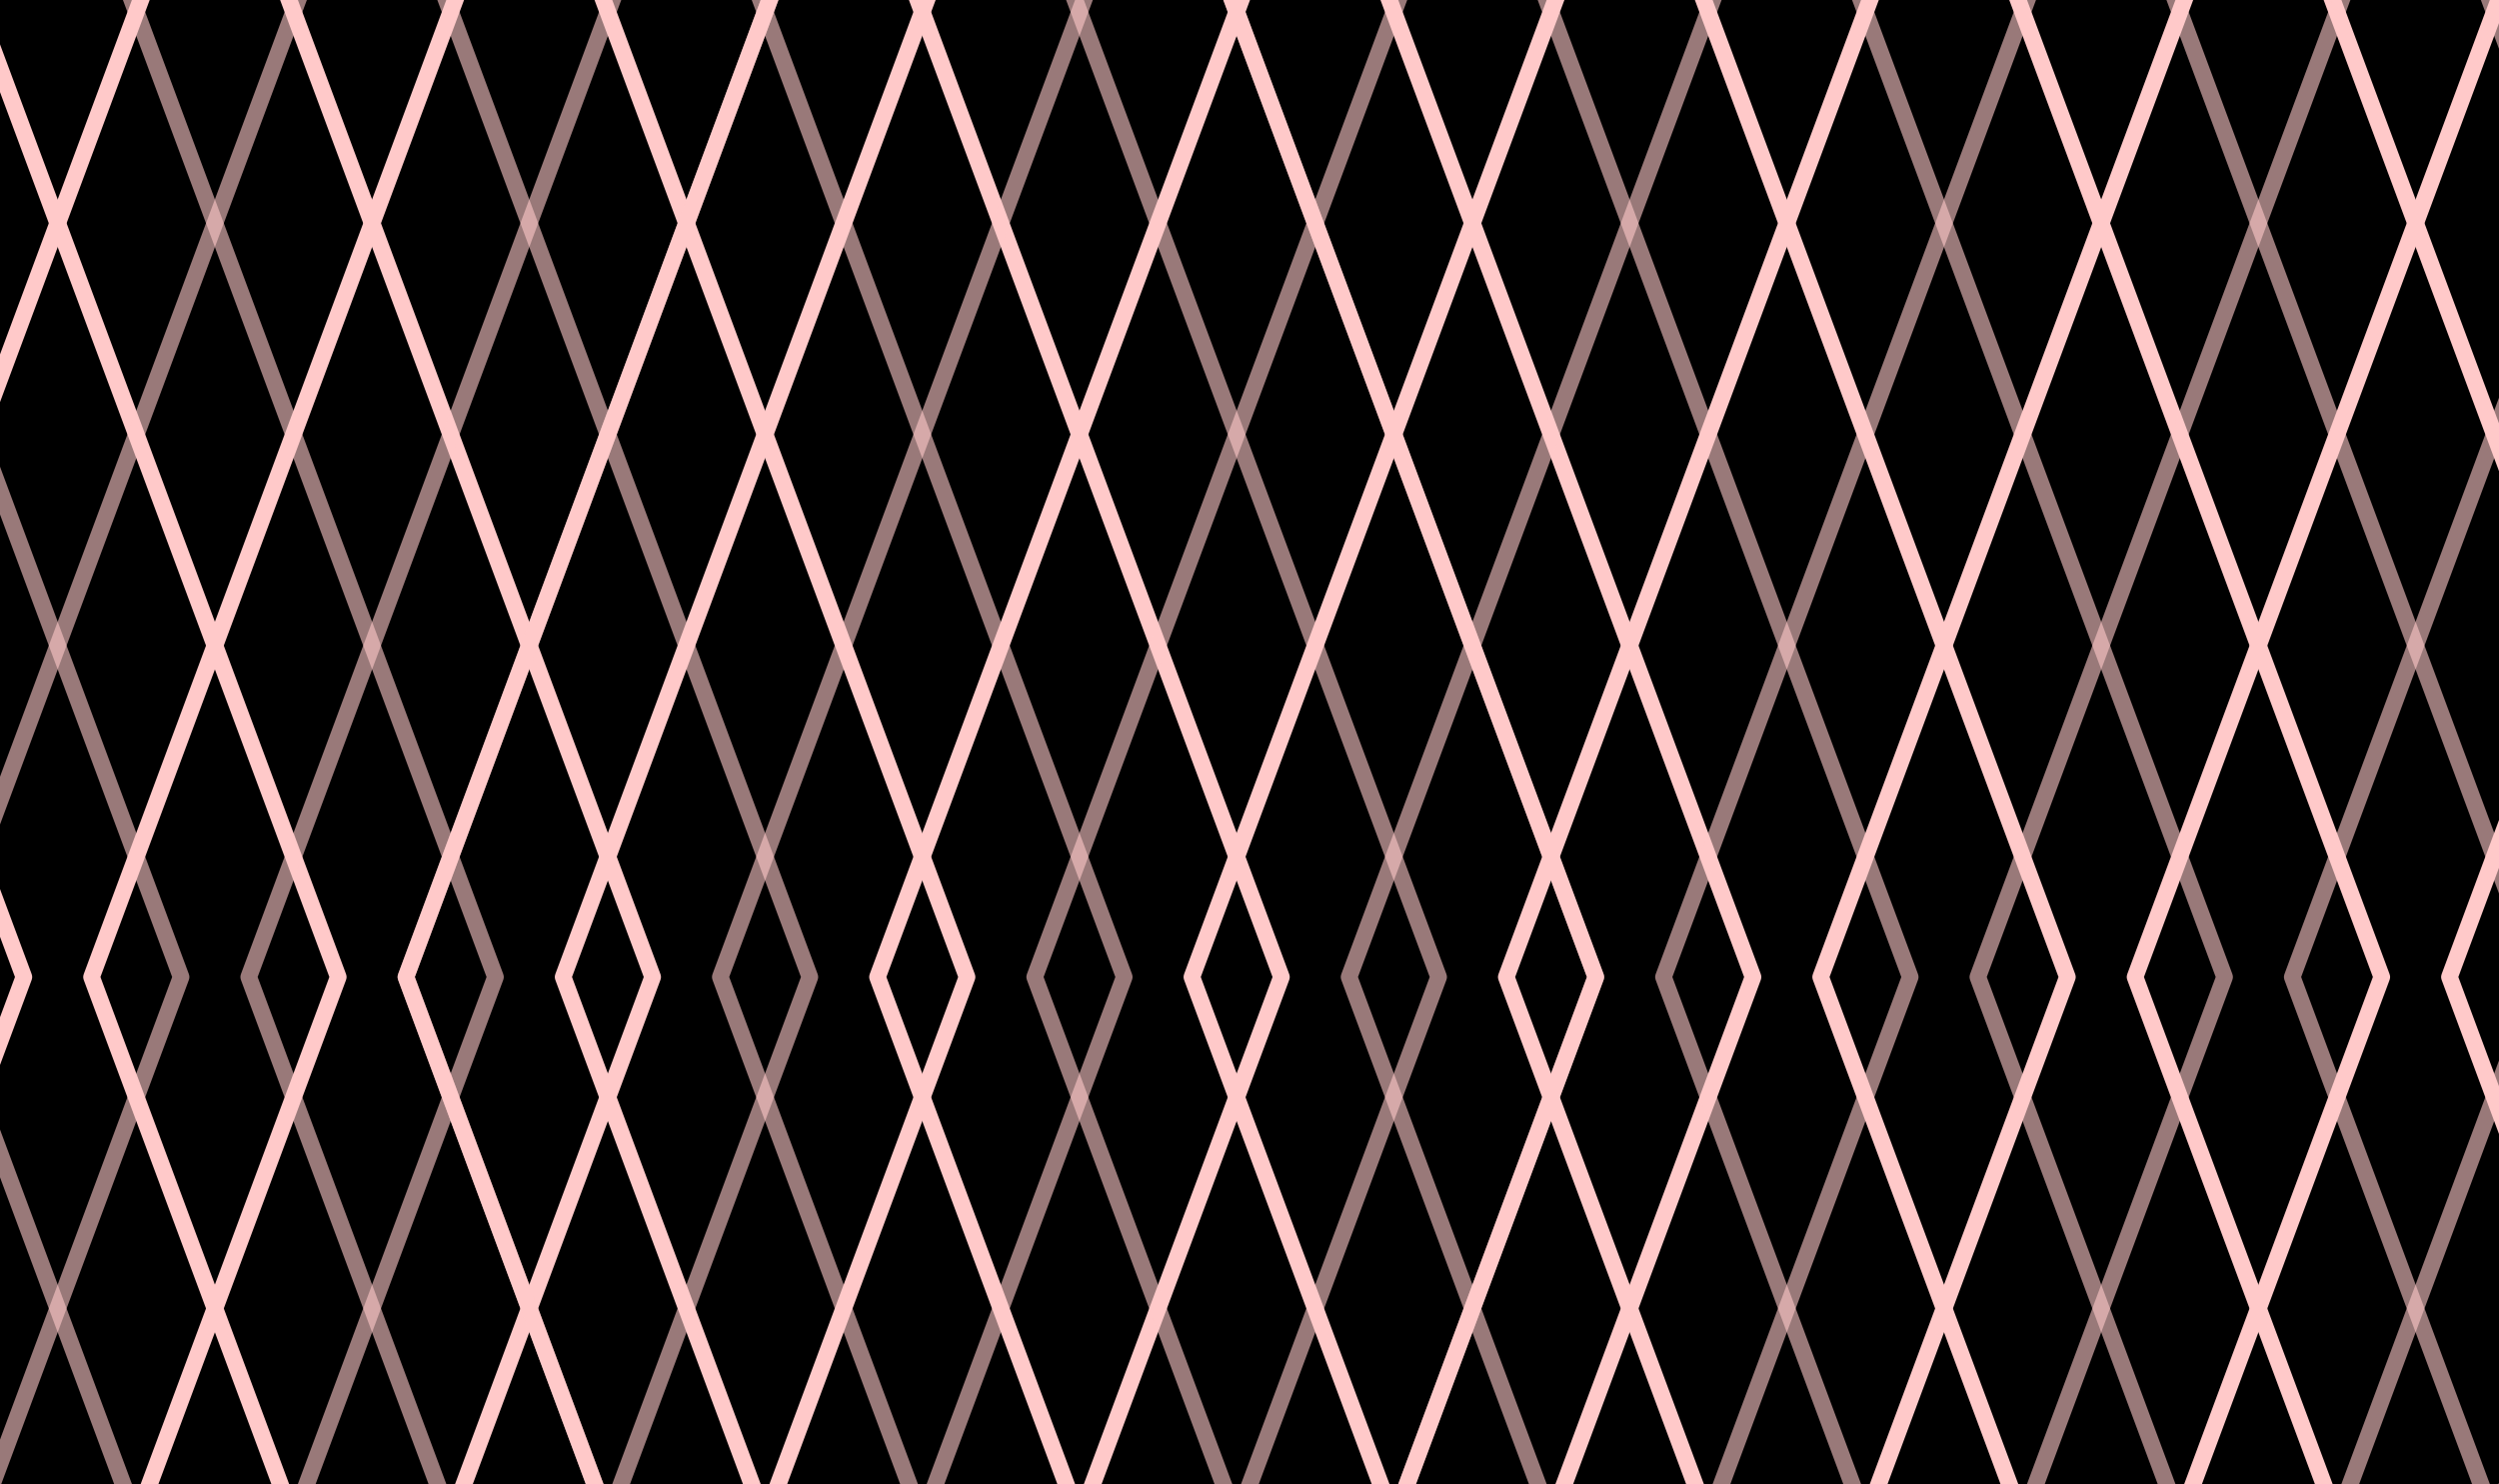
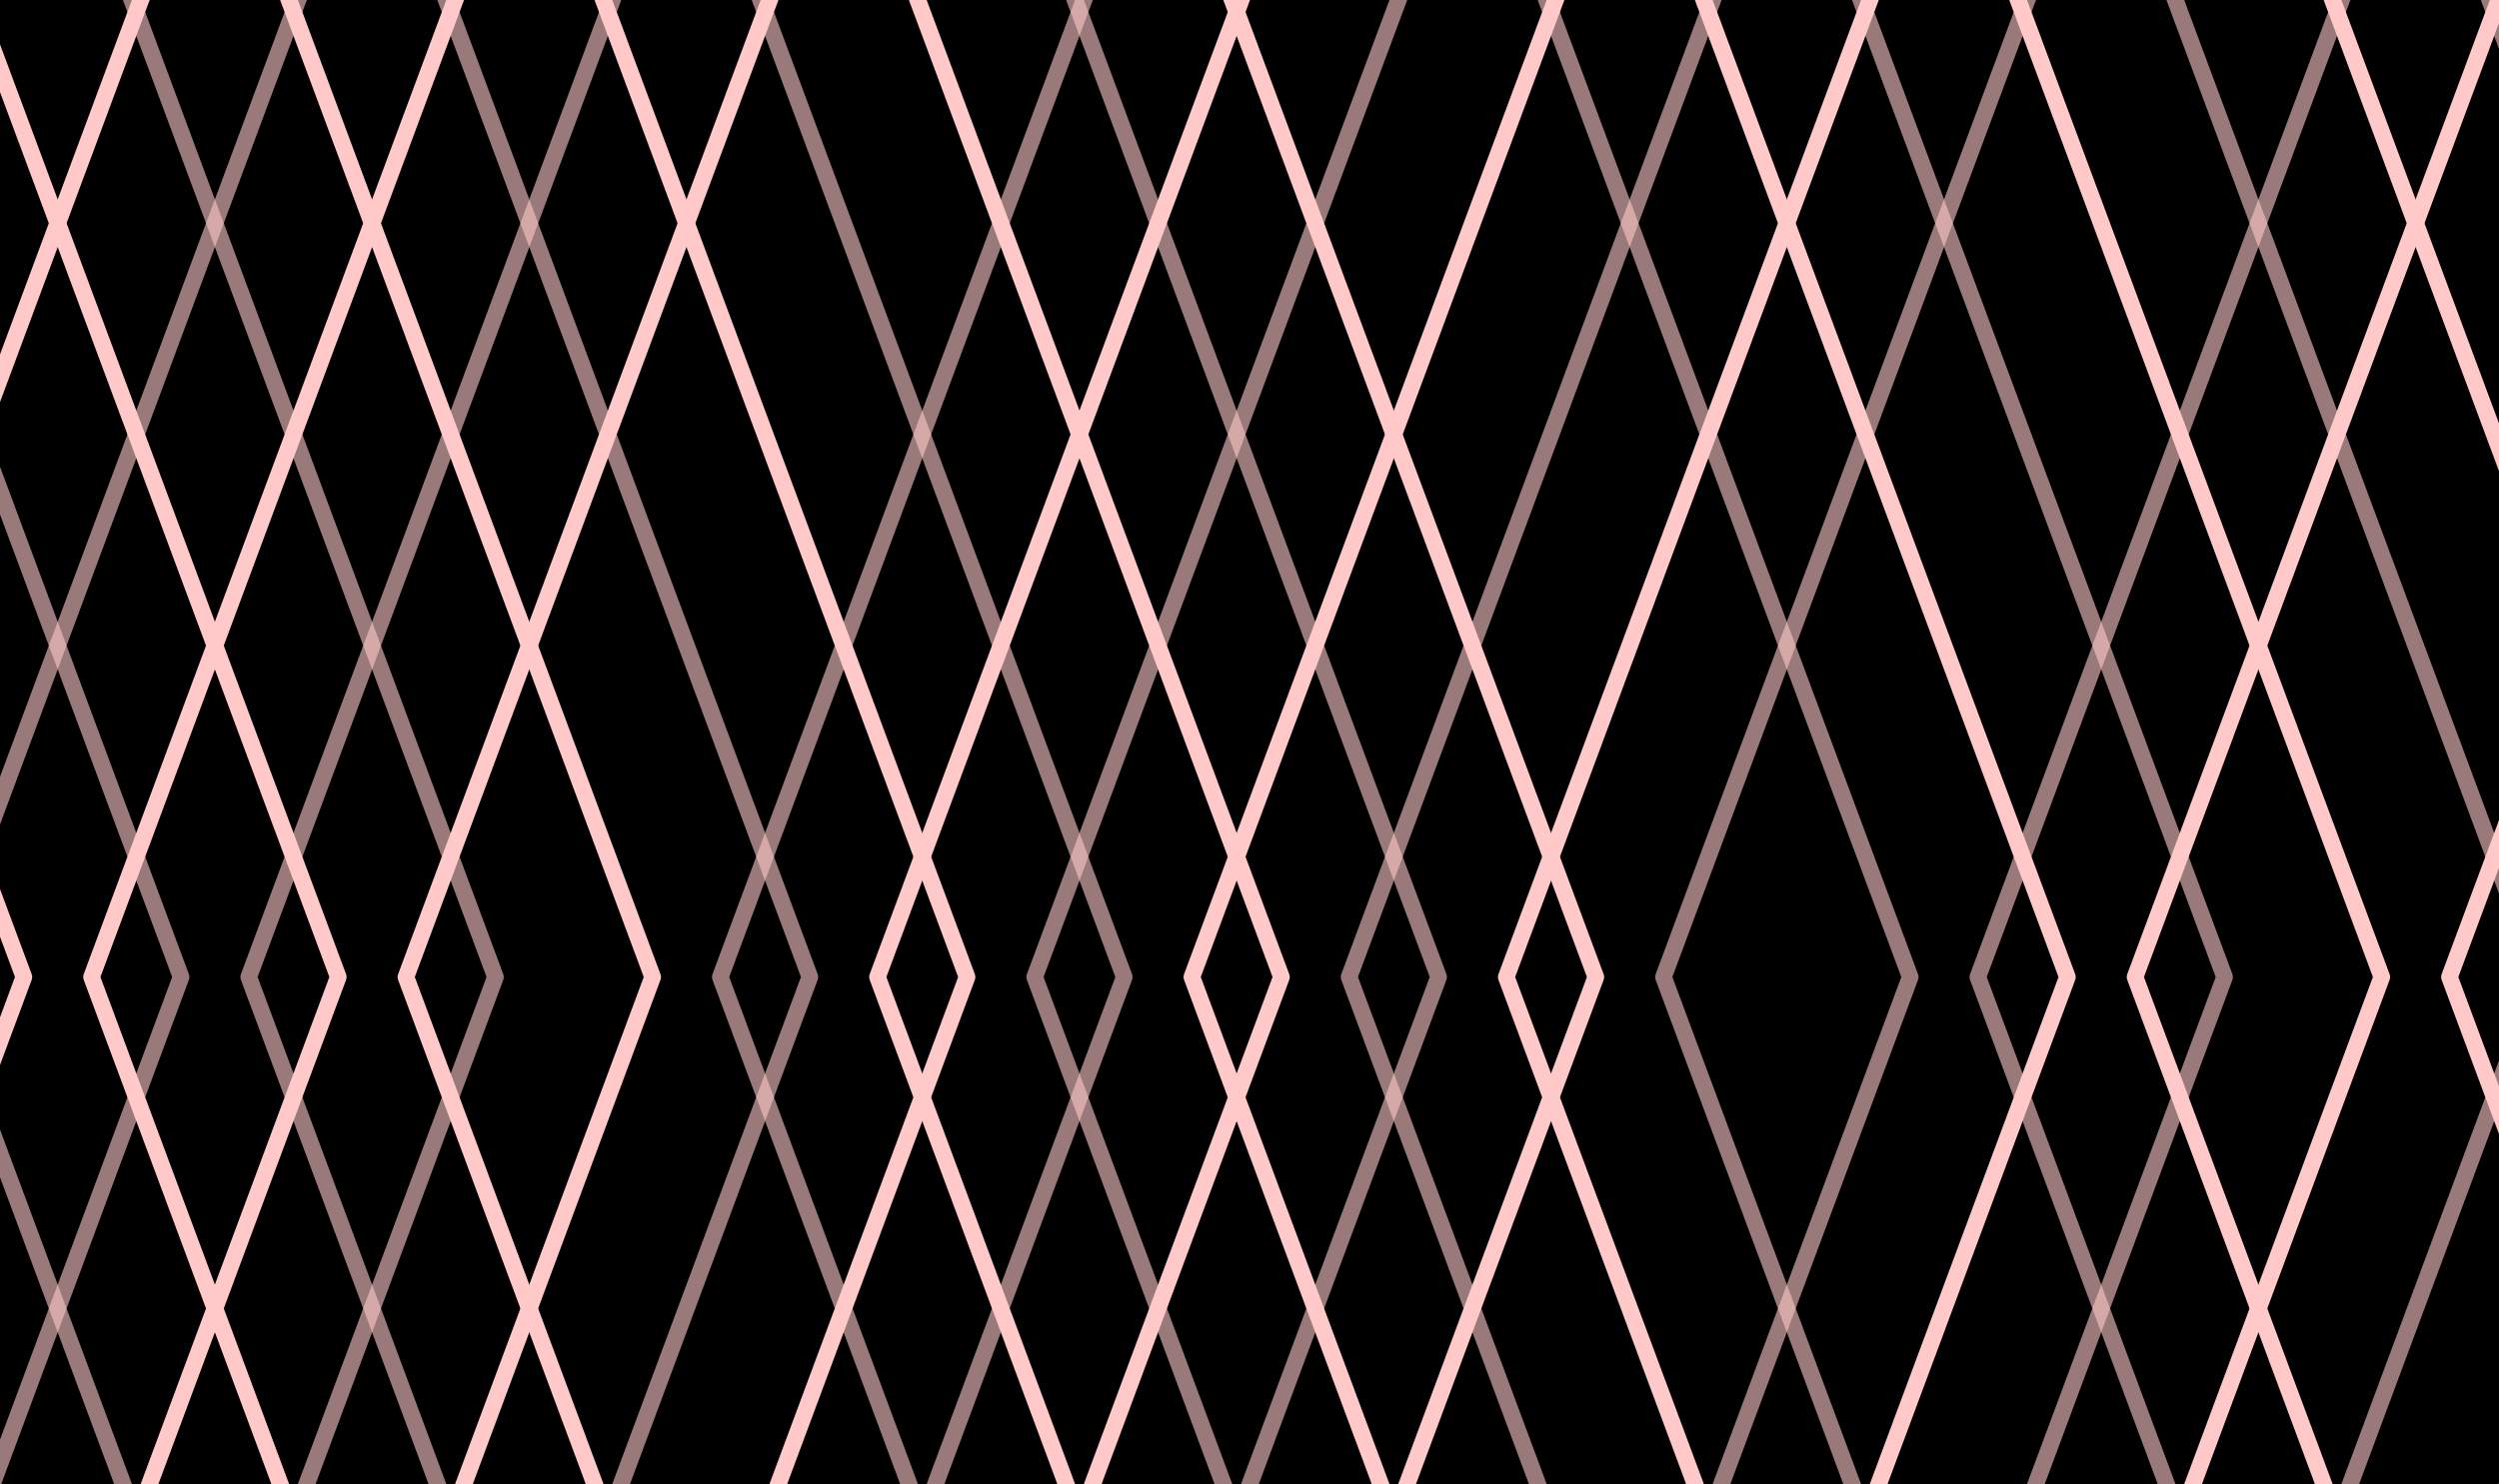
<svg xmlns="http://www.w3.org/2000/svg" width="404" height="240" viewBox="0 0 404 240" fill="none">
  <g clip-path="url(#clip0_970_14140)">
    <rect width="404" height="240" fill="black" />
    <path d="M-188.504 157.992L-92.323 -100.5L3.857 157.992L-92.323 416.5L-188.504 157.992Z" stroke="#FFC9C9" stroke-width="2.693" stroke-miterlimit="10" stroke-linecap="round" stroke-linejoin="round" />
    <g opacity="0.6">
      <path d="M-163.091 157.992L-66.91 -100.5L29.27 157.992L-66.91 416.5L-163.091 157.992Z" stroke="#FFC9C9" stroke-width="2.693" stroke-miterlimit="10" stroke-linecap="round" stroke-linejoin="round" />
    </g>
    <path d="M-137.679 157.992L-41.498 -100.5L54.682 157.992L-41.498 416.5L-137.679 157.992Z" stroke="#FFC9C9" stroke-width="2.693" stroke-miterlimit="10" stroke-linecap="round" stroke-linejoin="round" />
    <g opacity="0.6">
      <path d="M-112.266 157.992L-16.085 -100.5L80.095 157.992L-16.085 416.5L-112.266 157.992Z" stroke="#FFC9C9" stroke-width="2.693" stroke-miterlimit="10" stroke-linecap="round" stroke-linejoin="round" />
    </g>
    <path d="M-86.853 157.992L9.328 -100.5L105.508 157.992L9.328 416.5L-86.853 157.992Z" stroke="#FFC9C9" stroke-width="2.693" stroke-miterlimit="10" stroke-linecap="round" stroke-linejoin="round" />
    <g opacity="0.6">
      <path d="M-61.44 157.992L34.741 -100.5L130.921 157.992L34.741 416.5L-61.44 157.992Z" stroke="#FFC9C9" stroke-width="2.693" stroke-miterlimit="10" stroke-linecap="round" stroke-linejoin="round" />
    </g>
    <path d="M-36.027 157.992L60.153 -100.5L156.333 157.992L60.153 416.5L-36.027 157.992Z" stroke="#FFC9C9" stroke-width="2.693" stroke-miterlimit="10" stroke-linecap="round" stroke-linejoin="round" />
    <g opacity="0.6">
      <path d="M-10.614 157.992L85.566 -100.5L181.746 157.992L85.566 416.5L-10.614 157.992Z" stroke="#FFC9C9" stroke-width="2.693" stroke-miterlimit="10" stroke-linecap="round" stroke-linejoin="round" />
    </g>
    <path d="M14.799 157.992L110.979 -100.5L207.16 157.992L110.979 416.5L14.799 157.992Z" stroke="#FFC9C9" stroke-width="2.693" stroke-miterlimit="10" stroke-linecap="round" stroke-linejoin="round" />
    <g opacity="0.6">
      <path d="M40.212 157.992L136.392 -100.5L232.573 157.992L136.392 416.5L40.212 157.992Z" stroke="#FFC9C9" stroke-width="2.693" stroke-miterlimit="10" stroke-linecap="round" stroke-linejoin="round" />
    </g>
    <path d="M65.624 157.992L161.804 -100.5L257.985 157.992L161.804 416.5L65.624 157.992Z" stroke="#FFC9C9" stroke-width="2.693" stroke-miterlimit="10" stroke-linecap="round" stroke-linejoin="round" />
    <g opacity="0.6">
-       <path d="M65.624 157.992L161.804 -100.5L257.985 157.992L161.804 416.5L65.624 157.992Z" stroke="#FFC9C9" stroke-width="2.693" stroke-miterlimit="10" stroke-linecap="round" stroke-linejoin="round" />
-     </g>
-     <path d="M91.037 157.992L187.217 -100.5L283.398 157.992L187.217 416.5L91.037 157.992Z" stroke="#FFC9C9" stroke-width="2.693" stroke-miterlimit="10" stroke-linecap="round" stroke-linejoin="round" />
+       </g>
    <g opacity="0.6">
      <path d="M116.45 157.992L212.631 -100.5L308.811 157.992L212.631 416.5L116.45 157.992Z" stroke="#FFC9C9" stroke-width="2.693" stroke-miterlimit="10" stroke-linecap="round" stroke-linejoin="round" />
    </g>
    <path d="M141.862 157.992L238.043 -100.5L334.223 157.992L238.043 416.5L141.862 157.992Z" stroke="#FFC9C9" stroke-width="2.693" stroke-miterlimit="10" stroke-linecap="round" stroke-linejoin="round" />
    <g opacity="0.6">
      <path d="M167.275 157.992L263.456 -100.5L359.636 157.992L263.456 416.5L167.275 157.992Z" stroke="#FFC9C9" stroke-width="2.693" stroke-miterlimit="10" stroke-linecap="round" stroke-linejoin="round" />
    </g>
    <path d="M192.687 157.992L288.868 -100.5L385.048 157.992L288.868 416.5L192.687 157.992Z" stroke="#FFC9C9" stroke-width="2.693" stroke-miterlimit="10" stroke-linecap="round" stroke-linejoin="round" />
    <g opacity="0.6">
      <path d="M218.101 157.992L314.281 -100.5L410.461 157.992L314.281 416.5L218.101 157.992Z" stroke="#FFC9C9" stroke-width="2.693" stroke-miterlimit="10" stroke-linecap="round" stroke-linejoin="round" />
    </g>
    <path d="M243.514 157.992L339.694 -100.5L435.874 157.992L339.694 416.5L243.514 157.992Z" stroke="#FFC9C9" stroke-width="2.693" stroke-miterlimit="10" stroke-linecap="round" stroke-linejoin="round" />
    <g opacity="0.6">
      <path d="M268.927 157.992L365.107 -100.5L461.287 157.992L365.107 416.5L268.927 157.992Z" stroke="#FFC9C9" stroke-width="2.693" stroke-miterlimit="10" stroke-linecap="round" stroke-linejoin="round" />
    </g>
-     <path d="M294.339 157.992L390.519 -100.5L486.7 157.992L390.519 416.5L294.339 157.992Z" stroke="#FFC9C9" stroke-width="2.693" stroke-miterlimit="10" stroke-linecap="round" stroke-linejoin="round" />
    <g opacity="0.6">
      <path d="M319.752 157.992L415.932 -100.5L512.113 157.992L415.932 416.5L319.752 157.992Z" stroke="#FFC9C9" stroke-width="2.693" stroke-miterlimit="10" stroke-linecap="round" stroke-linejoin="round" />
    </g>
    <path d="M345.165 157.992L441.345 -100.5L537.526 157.992L441.345 416.5L345.165 157.992Z" stroke="#FFC9C9" stroke-width="2.693" stroke-miterlimit="10" stroke-linecap="round" stroke-linejoin="round" />
    <g opacity="0.6">
-       <path d="M370.578 157.992L466.758 -100.5L562.939 157.992L466.758 416.5L370.578 157.992Z" stroke="#FFC9C9" stroke-width="2.693" stroke-miterlimit="10" stroke-linecap="round" stroke-linejoin="round" />
-     </g>
+       </g>
    <path d="M395.99 157.992L492.171 -100.5L588.351 157.992L492.171 416.5L395.99 157.992Z" stroke="#FFC9C9" stroke-width="2.693" stroke-miterlimit="10" stroke-linecap="round" stroke-linejoin="round" />
  </g>
  <defs>
    <clipPath id="clip0_970_14140">
      <rect width="404" height="240" fill="white" />
    </clipPath>
  </defs>
</svg>